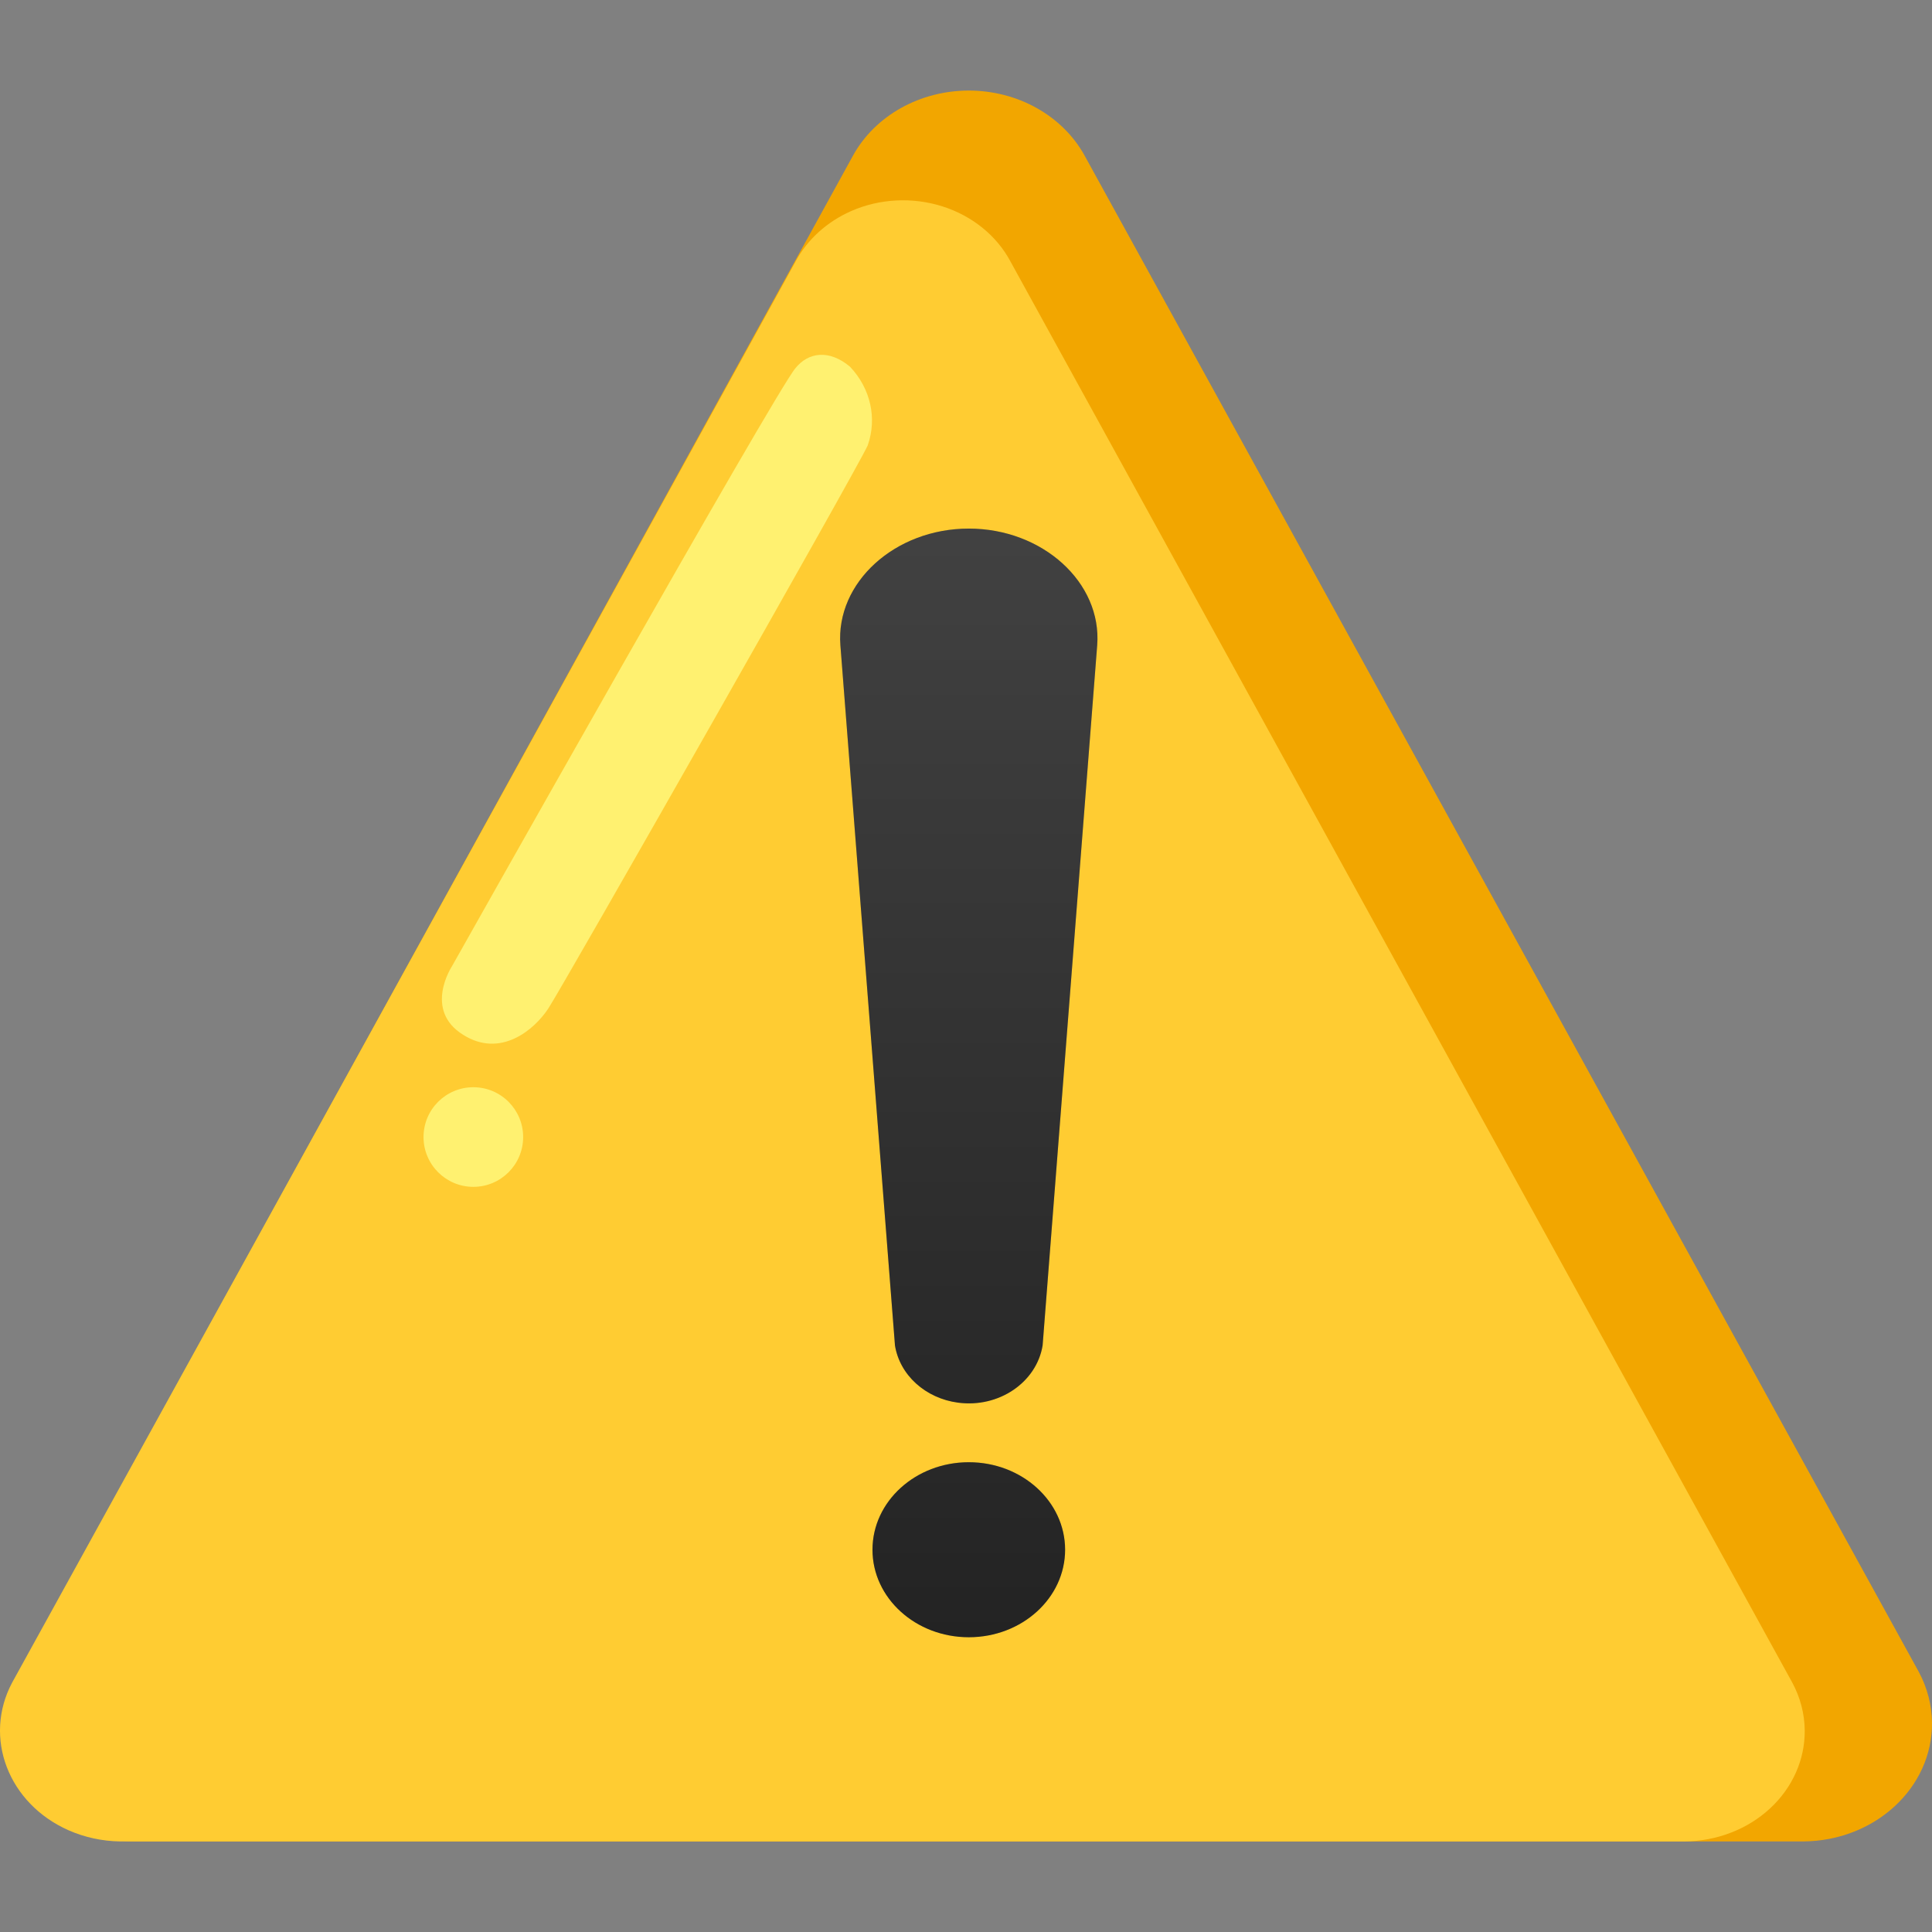
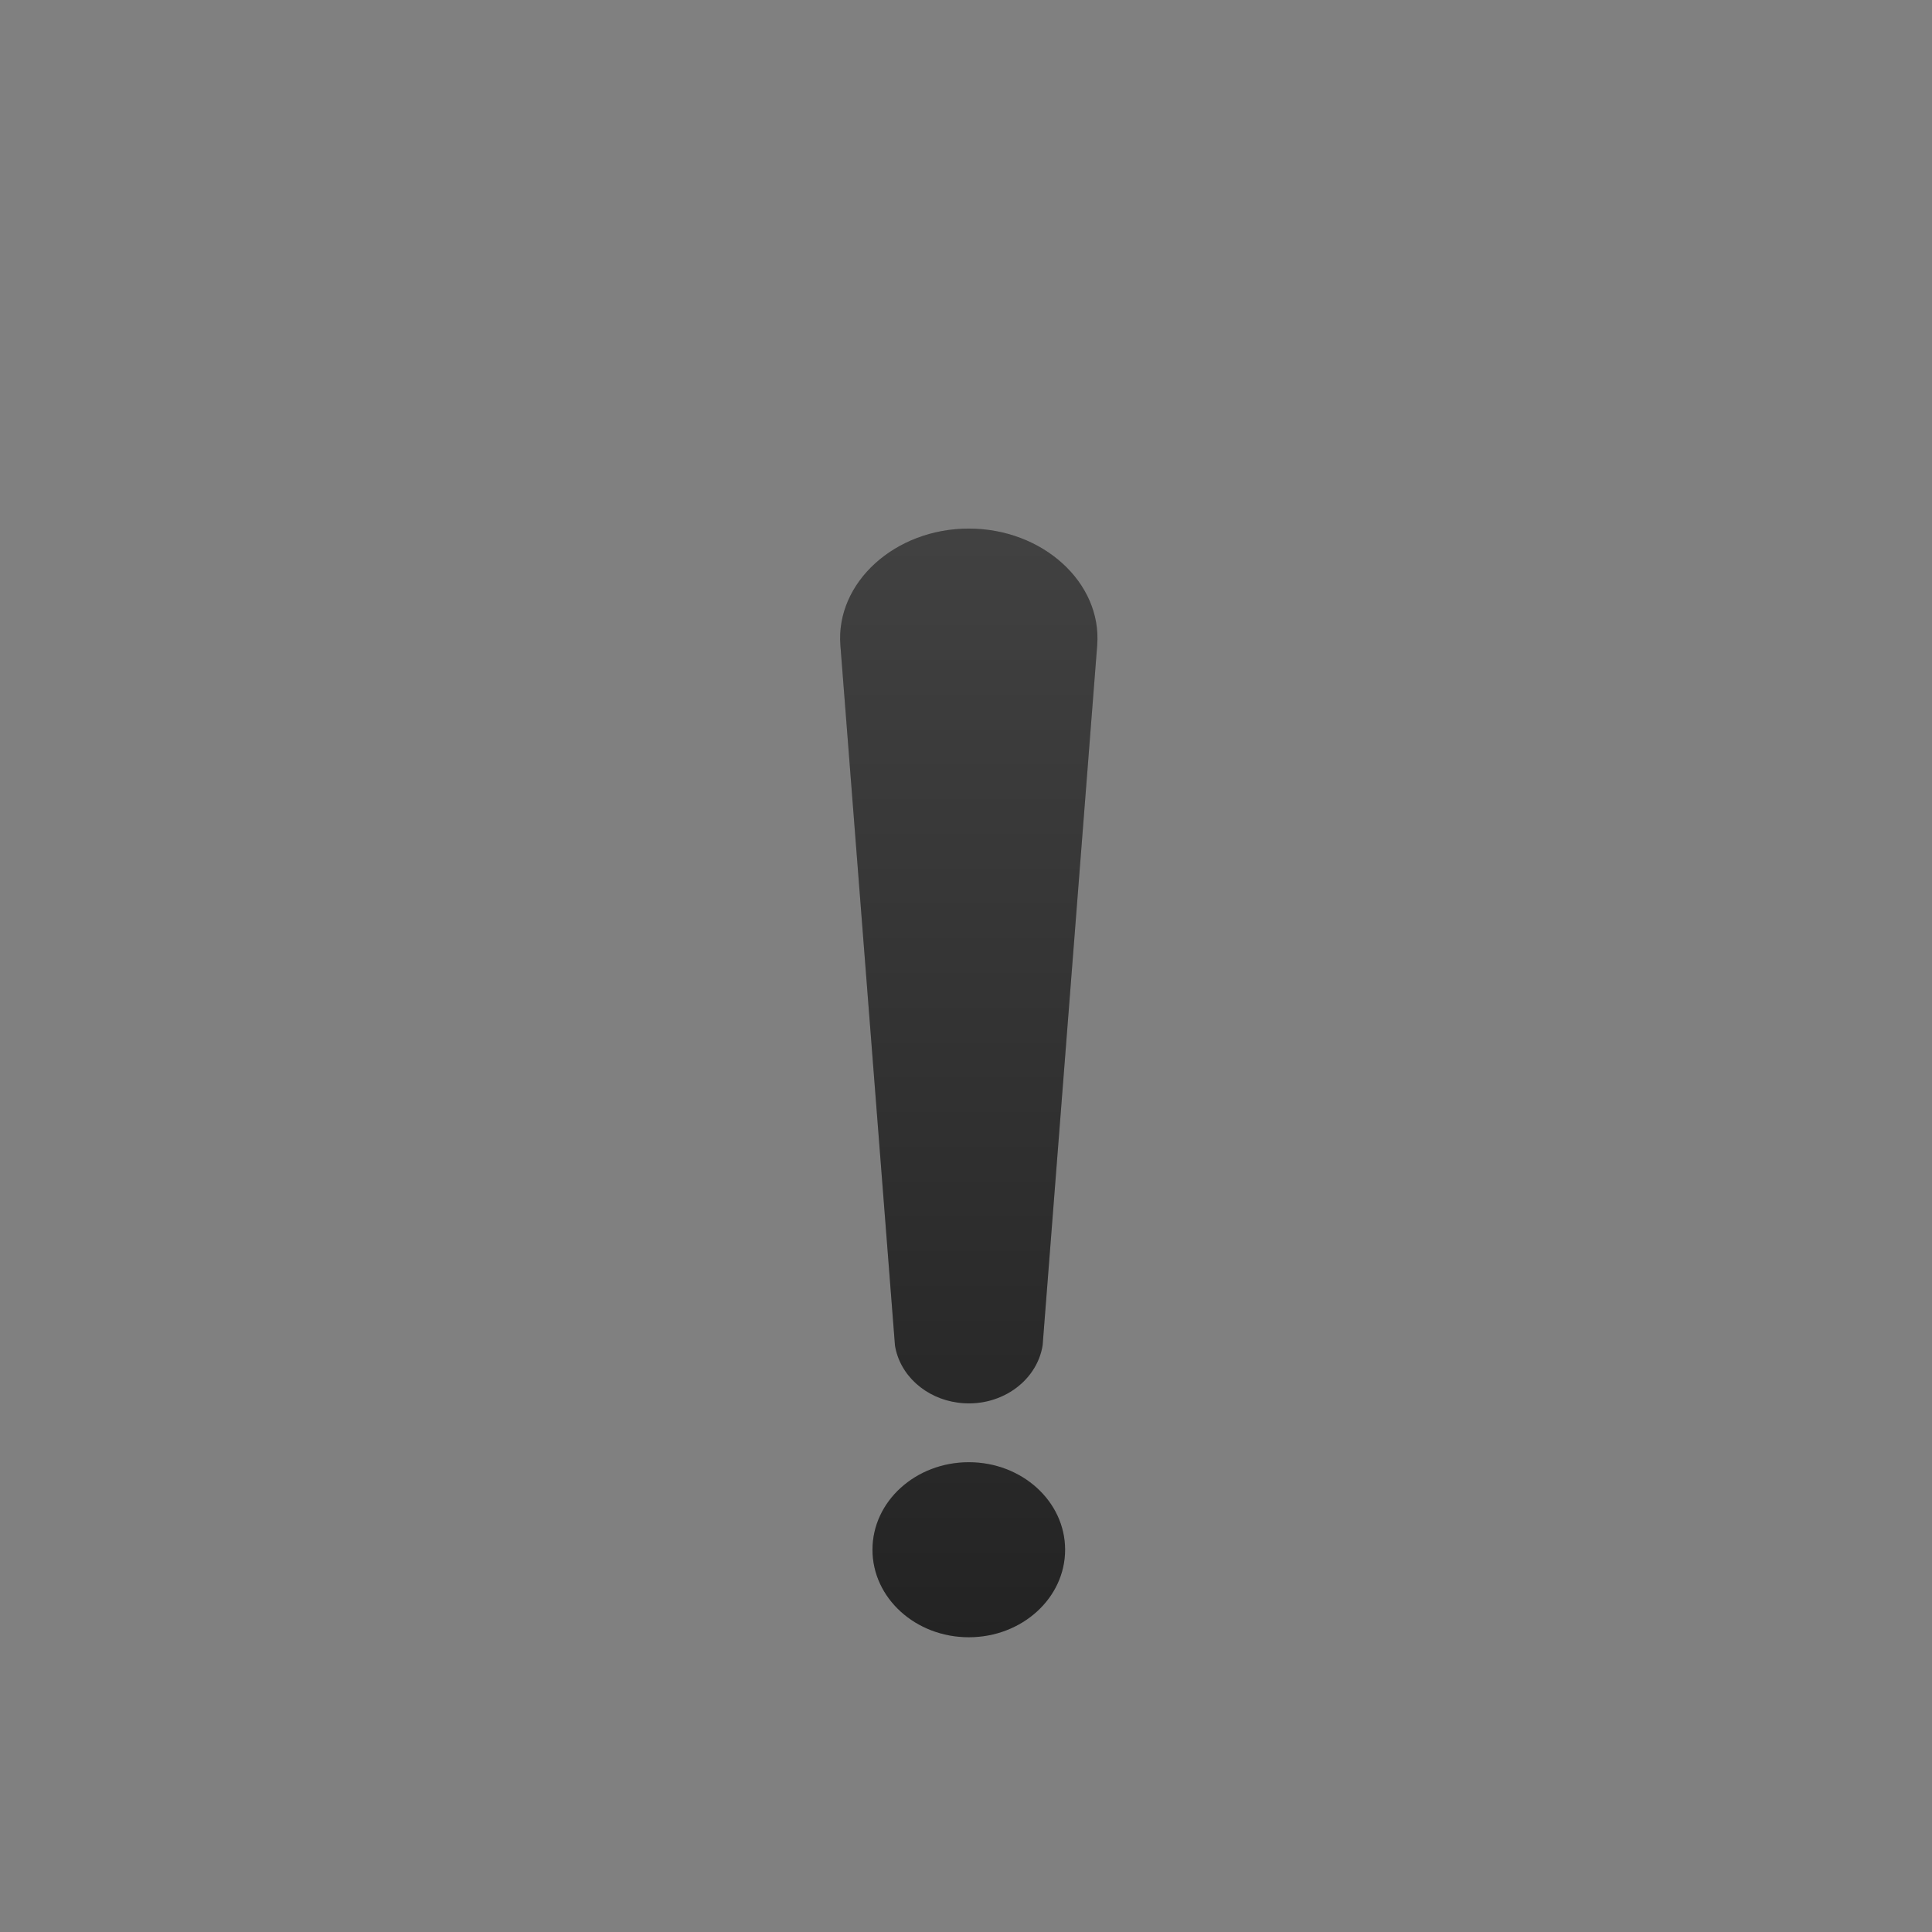
<svg xmlns="http://www.w3.org/2000/svg" width="64" height="64" viewBox="0 0 64 64" fill="none">
  <rect x="0" y="0" width="64" height="64" fill="#808080" stroke="none" />
-   <path d="M28.265 5.14L0.617 55.395C-0.414 57.337 0.479 59.671 2.611 60.609C3.185 60.86 3.807 60.995 4.445 61H59.741C62.112 60.981 64.021 59.217 64 57.062C63.993 56.484 63.846 55.915 63.569 55.395L35.921 5.14C35.563 4.496 35.016 3.956 34.34 3.578C33.665 3.2 32.887 3 32.093 3C31.3 3 30.522 3.2 29.846 3.578C29.17 3.956 28.623 4.496 28.265 5.14Z" fill="#F2A600" />
-   <path d="M26.352 8.667L0.405 55.733C-0.568 57.554 0.272 59.748 2.277 60.633C2.803 60.864 3.383 60.99 3.967 61H55.807C56.334 60.995 56.855 60.897 57.34 60.709C57.826 60.522 58.265 60.249 58.635 59.907C59.004 59.565 59.296 59.161 59.493 58.716C59.69 58.272 59.789 57.797 59.784 57.318C59.778 56.768 59.636 56.226 59.369 55.733L33.476 8.667C33.02 7.809 32.208 7.15 31.218 6.836C30.228 6.522 29.141 6.577 28.197 6.991C27.392 7.346 26.742 7.936 26.352 8.667Z" fill="#FFCC32" />
  <path opacity="0.2" d="M32.093 17.51C34.538 17.51 36.506 19.298 36.346 21.375L34.538 44.57C34.336 45.797 33.082 46.648 31.731 46.464C31.206 46.394 30.72 46.171 30.344 45.83C29.969 45.489 29.724 45.047 29.647 44.57L27.839 21.375C27.68 19.298 29.647 17.51 32.093 17.51ZM32.093 48.436C33.852 48.436 35.283 49.736 35.283 51.335C35.283 52.934 33.852 54.234 32.093 54.234C30.333 54.234 28.902 52.934 28.902 51.335C28.902 49.736 30.333 48.436 32.093 48.436Z" fill="#424242" />
  <path d="M32.093 17.51C34.538 17.51 36.506 19.298 36.346 21.375L34.538 44.57C34.336 45.797 33.082 46.648 31.731 46.464C31.206 46.394 30.72 46.171 30.344 45.83C29.969 45.489 29.724 45.047 29.647 44.57L27.839 21.375C27.68 19.298 29.647 17.51 32.093 17.51Z" fill="url(#paint0_linear_306_45)" />
  <path d="M32.093 54.236C33.854 54.236 35.283 52.938 35.283 51.337C35.283 49.736 33.854 48.438 32.093 48.438C30.331 48.438 28.902 49.736 28.902 51.337C28.902 52.938 30.331 54.236 32.093 54.236Z" fill="url(#paint1_linear_306_45)" />
-   <path d="M26.35 12.197C25.712 12.921 14.972 32.008 14.972 32.008C14.972 32.008 14.015 33.458 15.344 34.28C16.567 35.053 17.684 34.135 18.162 33.41C18.641 32.685 28.37 15.579 28.743 14.758C29.062 13.854 28.838 12.868 28.158 12.148C27.467 11.568 26.776 11.665 26.35 12.197Z" fill="#FFF170" />
-   <path d="M15.68 39.316C16.591 39.316 17.33 38.577 17.33 37.666C17.33 36.754 16.591 36.016 15.68 36.016C14.769 36.016 14.03 36.754 14.03 37.666C14.03 38.577 14.769 39.316 15.68 39.316Z" fill="#FFF170" />
  <defs>
    <linearGradient id="paint0_linear_306_45" x1="32.093" y1="16.664" x2="32.093" y2="54.688" gradientUnits="userSpaceOnUse">
      <stop stop-color="#424242" />
      <stop offset="1" stop-color="#212121" />
    </linearGradient>
    <linearGradient id="paint1_linear_306_45" x1="32.093" y1="18.589" x2="32.093" y2="56.614" gradientUnits="userSpaceOnUse">
      <stop stop-color="#424242" />
      <stop offset="1" stop-color="#212121" />
    </linearGradient>
  </defs>
</svg>